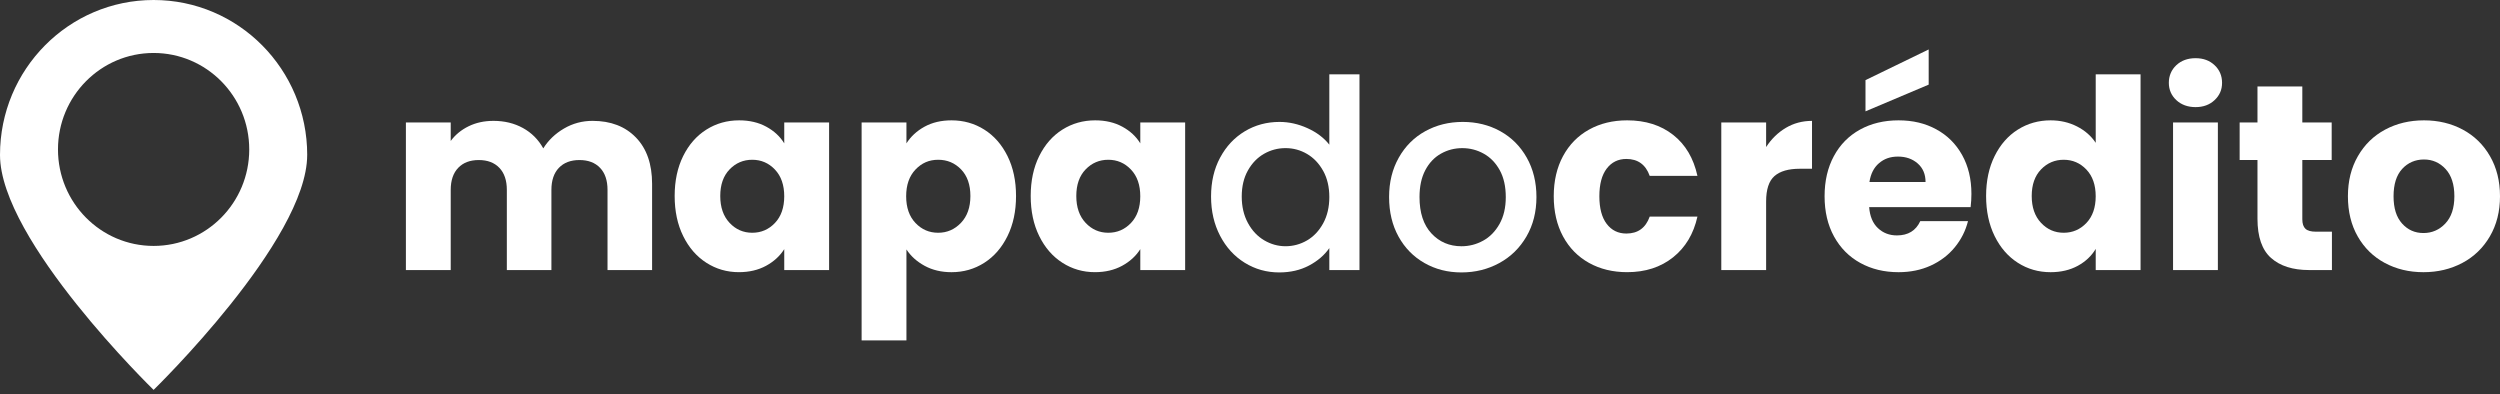
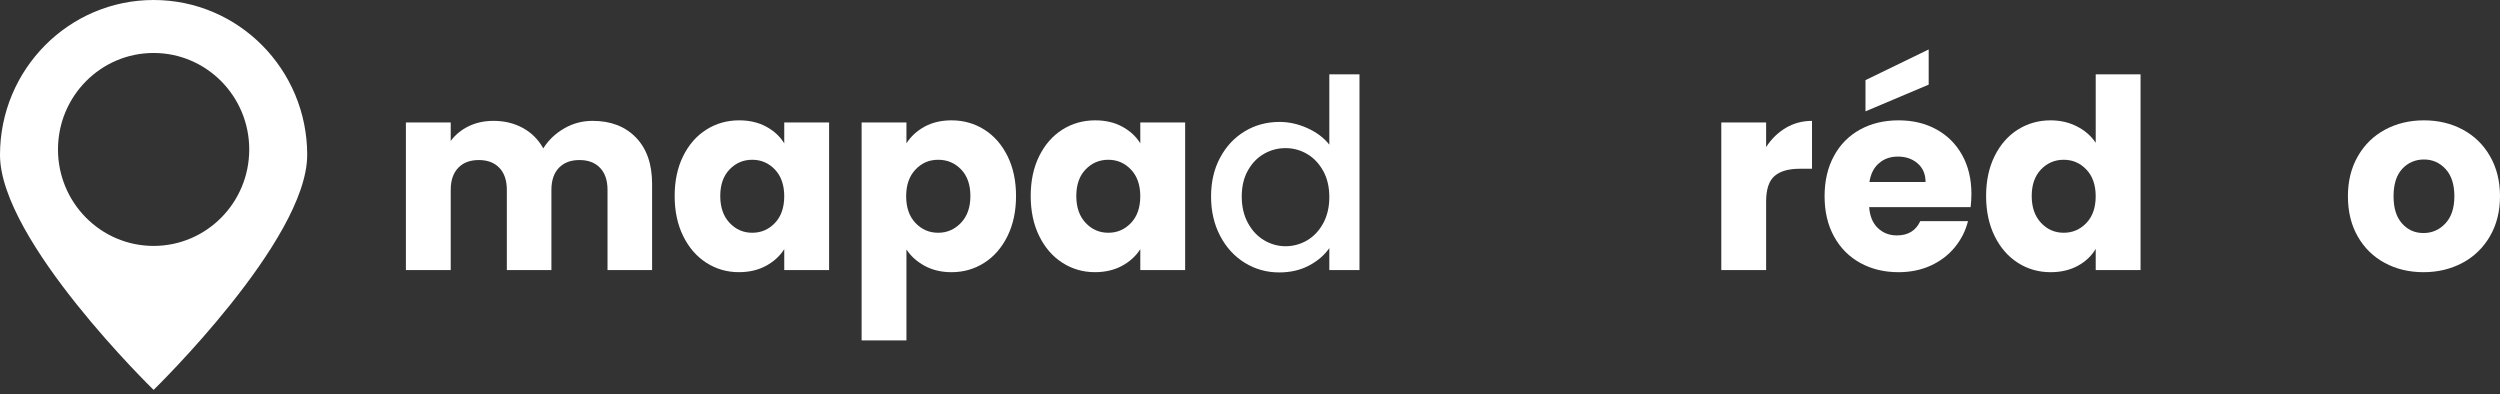
<svg xmlns="http://www.w3.org/2000/svg" width="406" height="64" viewBox="0 0 406 64" fill="none">
  <rect x="0" y="0" width="406" height="64" fill="#333333" stroke="none" />
  <g clip-path="url(#clip0_15215_2803)">
    <path d="M103.281 22.336C105.026 24.141 105.9 26.645 105.9 29.854V43.859H98.662V30.844C98.662 29.297 98.257 28.102 97.448 27.258C96.64 26.413 95.526 25.991 94.105 25.991C92.685 25.991 91.57 26.413 90.762 27.258C89.954 28.102 89.549 29.297 89.549 30.844V43.859H82.311V30.844C82.311 29.297 81.905 28.102 81.097 27.258C80.289 26.413 79.174 25.991 77.754 25.991C76.334 25.991 75.222 26.413 74.411 27.258C73.603 28.102 73.197 29.297 73.197 30.844V43.859H65.918V19.887H73.197V22.893C73.935 21.89 74.9 21.096 76.093 20.51C77.286 19.924 78.633 19.628 80.137 19.628C81.926 19.628 83.522 20.016 84.926 20.79C86.331 21.563 87.432 22.666 88.228 24.096C89.052 22.779 90.171 21.705 91.591 20.874C93.009 20.043 94.558 19.628 96.232 19.628C99.185 19.628 101.534 20.531 103.279 22.336H103.281Z" fill="white" />
    <path d="M110.946 25.345C111.867 23.484 113.125 22.051 114.715 21.048C116.305 20.045 118.079 19.544 120.038 19.544C121.712 19.544 123.182 19.887 124.446 20.576C125.709 21.262 126.682 22.165 127.362 23.281V19.887H134.645V43.857H127.362V40.463C126.654 41.579 125.665 42.482 124.404 43.168C123.14 43.854 121.67 44.2 119.996 44.2C118.066 44.2 116.305 43.693 114.718 42.675C113.127 41.659 111.872 40.212 110.948 38.336C110.025 36.46 109.565 34.291 109.565 31.828C109.565 29.366 110.025 27.205 110.948 25.342L110.946 25.345ZM125.848 27.535C124.841 26.477 123.611 25.946 122.165 25.946C120.718 25.946 119.489 26.469 118.482 27.514C117.475 28.559 116.97 30 116.97 31.831C116.97 33.663 117.472 35.117 118.482 36.191C119.489 37.265 120.718 37.8 122.165 37.8C123.611 37.8 124.841 37.27 125.848 36.212C126.855 35.154 127.36 33.705 127.36 31.873C127.36 30.042 126.855 28.596 125.848 27.535Z" fill="white" />
    <path d="M150.141 20.576C151.389 19.89 152.851 19.544 154.527 19.544C156.486 19.544 158.26 20.045 159.85 21.048C161.441 22.051 162.696 23.484 163.619 25.345C164.543 27.208 165.004 29.369 165.004 31.831C165.004 34.293 164.543 36.465 163.619 38.339C162.696 40.215 161.441 41.661 159.85 42.677C158.26 43.693 156.486 44.203 154.527 44.203C152.882 44.203 151.425 43.859 150.164 43.171C148.9 42.484 147.915 41.595 147.206 40.508V55.286H139.926V19.887H147.206V23.281C147.915 22.165 148.893 21.262 150.141 20.576ZM156.082 27.514C155.074 26.469 153.832 25.946 152.356 25.946C150.881 25.946 149.68 26.477 148.674 27.535C147.666 28.596 147.161 30.042 147.161 31.873C147.161 33.705 147.666 35.154 148.674 36.212C149.68 37.273 150.909 37.8 152.356 37.8C153.802 37.8 155.037 37.262 156.06 36.191C157.083 35.117 157.593 33.663 157.593 31.831C157.593 30 157.088 28.559 156.082 27.514Z" fill="white" />
    <path d="M168.768 25.345C169.688 23.484 170.946 22.051 172.536 21.048C174.127 20.045 175.901 19.544 177.859 19.544C179.534 19.544 181.004 19.887 182.267 20.576C183.53 21.262 184.503 22.165 185.184 23.281V19.887H192.467V43.857H185.184V40.463C184.475 41.579 183.487 42.482 182.225 43.168C180.962 43.854 179.491 44.2 177.818 44.2C175.887 44.2 174.126 43.693 172.539 42.675C170.949 41.659 169.692 40.212 168.769 38.336C167.846 36.46 167.386 34.291 167.386 31.828C167.386 29.366 167.846 27.205 168.769 25.342L168.768 25.345ZM183.668 27.535C182.662 26.477 181.433 25.946 179.986 25.946C178.54 25.946 177.311 26.469 176.303 27.514C175.296 28.559 174.791 30 174.791 31.831C174.791 33.663 175.293 35.117 176.303 36.191C177.311 37.265 178.54 37.8 179.986 37.8C181.433 37.8 182.662 37.27 183.668 36.212C184.676 35.154 185.181 33.705 185.181 31.873C185.181 30.042 184.676 28.596 183.668 27.535Z" fill="white" />
    <path d="M198.148 25.601C199.126 23.769 200.46 22.344 202.15 21.325C203.839 20.309 205.721 19.8 207.792 19.8C209.325 19.8 210.837 20.138 212.328 20.811C213.818 21.484 215.004 22.378 215.882 23.495V12.068H220.779V43.857H215.882V40.292C215.087 41.437 213.989 42.382 212.582 43.126C211.174 43.87 209.565 44.242 207.748 44.242C205.704 44.242 203.837 43.72 202.147 42.675C200.457 41.63 199.123 40.168 198.145 38.294C197.167 36.418 196.675 34.293 196.675 31.916C196.675 29.538 197.164 27.435 198.145 25.601H198.148ZM214.881 27.749C214.213 26.545 213.34 25.63 212.262 24.999C211.182 24.368 210.02 24.054 208.77 24.054C207.52 24.054 206.358 24.363 205.278 24.978C204.201 25.593 203.327 26.495 202.66 27.683C201.992 28.87 201.658 30.282 201.658 31.913C201.658 33.544 201.991 34.977 202.66 36.209C203.327 37.441 204.205 38.379 205.299 39.022C206.392 39.666 207.549 39.988 208.77 39.988C209.992 39.988 211.182 39.674 212.262 39.043C213.34 38.413 214.213 37.489 214.881 36.273C215.548 35.056 215.882 33.631 215.882 31.997C215.882 30.364 215.548 28.947 214.881 27.743V27.749Z" fill="white" />
-     <path d="M231.34 42.72C229.551 41.704 228.145 40.271 227.123 38.424C226.1 36.576 225.589 34.436 225.589 32C225.589 29.565 226.115 27.461 227.164 25.601C228.214 23.74 229.647 22.307 231.465 21.305C233.281 20.302 235.311 19.8 237.555 19.8C239.799 19.8 241.827 20.302 243.644 21.305C245.459 22.307 246.893 23.74 247.945 25.601C248.994 27.464 249.519 29.596 249.519 32C249.519 34.404 248.981 36.539 247.9 38.4C246.82 40.26 245.352 41.701 243.493 42.717C241.632 43.733 239.582 44.242 237.339 44.242C235.098 44.242 233.123 43.733 231.337 42.717L231.34 42.72ZM240.855 39.091C241.949 38.49 242.836 37.587 243.515 36.383C244.196 35.18 244.539 33.721 244.539 32.003C244.539 30.285 244.212 28.831 243.561 27.643C242.906 26.456 242.041 25.559 240.962 24.959C239.885 24.358 238.721 24.057 237.471 24.057C236.22 24.057 235.064 24.358 234 24.959C232.935 25.561 232.09 26.456 231.465 27.643C230.839 28.831 230.529 30.285 230.529 32.003C230.529 34.552 231.175 36.521 232.467 37.909C233.759 39.297 235.384 39.991 237.342 39.991C238.59 39.991 239.763 39.69 240.855 39.089V39.091Z" fill="white" />
-     <path d="M253.84 25.345C254.847 23.484 256.252 22.051 258.057 21.048C259.86 20.045 261.924 19.544 264.251 19.544C267.233 19.544 269.724 20.333 271.724 21.906C273.726 23.481 275.038 25.701 275.664 28.564H267.913C267.259 26.733 265.996 25.814 264.123 25.814C262.789 25.814 261.725 26.337 260.928 27.382C260.133 28.427 259.736 29.923 259.736 31.871C259.736 33.818 260.133 35.315 260.928 36.36C261.725 37.404 262.789 37.927 264.123 37.927C265.996 37.927 267.259 37.011 267.913 35.177H275.664C275.038 37.985 273.72 40.189 271.703 41.793C269.687 43.398 267.204 44.2 264.251 44.2C261.924 44.2 259.86 43.699 258.057 42.696C256.255 41.693 254.85 40.263 253.84 38.4C252.834 36.539 252.328 34.362 252.328 31.871C252.328 29.38 252.834 27.202 253.84 25.342V25.345Z" fill="white" />
    <path d="M290.011 20.769C291.288 20.011 292.708 19.631 294.27 19.631V27.406H292.269C290.451 27.406 289.087 27.799 288.18 28.588C287.273 29.377 286.818 30.757 286.818 32.734V43.86H279.538V19.887H286.818V23.883C287.671 22.566 288.735 21.529 290.011 20.769Z" fill="white" />
    <path d="M320.03 33.634H303.55C303.663 35.122 304.139 36.262 304.977 37.048C305.812 37.837 306.842 38.231 308.062 38.231C309.878 38.231 311.141 37.457 311.853 35.911H319.604C319.206 37.486 318.489 38.904 317.453 40.165C316.418 41.426 315.118 42.413 313.559 43.129C311.997 43.844 310.252 44.203 308.322 44.203C305.993 44.203 303.922 43.701 302.104 42.698C300.286 41.696 298.868 40.265 297.845 38.402C296.823 36.542 296.312 34.364 296.312 31.873C296.312 29.382 296.817 27.205 297.825 25.345C298.832 23.484 300.244 22.051 302.063 21.048C303.877 20.046 305.965 19.544 308.322 19.544C310.679 19.544 312.664 20.032 314.453 21.003C316.242 21.977 317.639 23.365 318.647 25.17C319.653 26.976 320.158 29.079 320.158 31.485C320.158 32.172 320.116 32.889 320.03 33.634ZM313.218 13.744L302.956 18.082V13.013L313.218 8.03V13.744ZM312.709 29.551C312.709 28.292 312.282 27.29 311.432 26.545C310.579 25.801 309.514 25.429 308.237 25.429C306.961 25.429 305.989 25.788 305.151 26.503C304.314 27.218 303.797 28.237 303.598 29.554H312.709V29.551Z" fill="white" />
    <path d="M323.927 25.345C324.848 23.484 326.107 22.051 327.697 21.048C329.287 20.046 331.061 19.544 333.02 19.544C334.581 19.544 336.007 19.874 337.299 20.531C338.591 21.191 339.606 22.078 340.344 23.194V12.068H347.626V43.857H340.344V40.421C339.664 41.566 338.69 42.482 337.427 43.171C336.164 43.857 334.693 44.203 333.02 44.203C331.061 44.203 329.287 43.696 327.697 42.677C326.107 41.661 324.851 40.215 323.927 38.339C323.004 36.462 322.543 34.293 322.543 31.831C322.543 29.369 323.004 27.208 323.927 25.345ZM338.83 27.535C337.822 26.477 336.592 25.946 335.146 25.946C333.7 25.946 332.47 26.469 331.464 27.514C330.456 28.559 329.951 30 329.951 31.831C329.951 33.663 330.453 35.117 331.464 36.191C332.47 37.265 333.7 37.8 335.146 37.8C336.592 37.8 337.822 37.27 338.83 36.212C339.836 35.154 340.341 33.705 340.341 31.873C340.341 30.042 339.836 28.596 338.83 27.535Z" fill="white" />
-     <path d="M353.433 16.259C352.625 15.501 352.219 14.562 352.219 13.446C352.219 12.329 352.625 11.348 353.433 10.588C354.242 9.83 355.285 9.45 356.562 9.45C357.838 9.45 358.841 9.83 359.648 10.588C360.456 11.348 360.862 12.3 360.862 13.446C360.862 14.591 360.456 15.501 359.648 16.259C358.841 17.019 357.81 17.396 356.562 17.396C355.313 17.396 354.242 17.016 353.433 16.259ZM360.183 19.887V43.857H352.903V19.887H360.183Z" fill="white" />
-     <path d="M378.705 37.629V43.857H375C372.361 43.857 370.303 43.205 368.827 41.901C367.352 40.598 366.614 38.471 366.614 35.523V25.986H363.718V19.887H366.614V14.044H373.896V19.887H378.665V25.986H373.896V35.608C373.896 36.323 374.067 36.84 374.407 37.154C374.746 37.471 375.314 37.626 376.11 37.626H378.708L378.705 37.629Z" fill="white" />
    <path d="M387.284 42.698C385.424 41.696 383.962 40.265 382.897 38.402C381.833 36.542 381.302 34.364 381.302 31.873C381.302 29.382 381.84 27.242 382.921 25.366C383.998 23.489 385.476 22.051 387.349 21.048C389.223 20.045 391.323 19.544 393.651 19.544C395.978 19.544 398.079 20.045 399.952 21.048C401.824 22.051 403.3 23.489 404.38 25.366C405.459 27.242 406 29.411 406 31.873C406 34.336 405.453 36.505 404.359 38.381C403.266 40.257 401.775 41.696 399.889 42.698C398.001 43.701 395.892 44.203 393.568 44.203C391.242 44.203 389.147 43.701 387.286 42.698H387.284ZM397.119 36.299C398.097 35.267 398.589 33.792 398.589 31.873C398.589 29.955 398.113 28.48 397.164 27.448C396.211 26.416 395.042 25.901 393.651 25.901C392.259 25.901 391.053 26.411 390.117 27.427C389.181 28.443 388.713 29.926 388.713 31.873C388.713 33.821 389.172 35.267 390.095 36.299C391.019 37.331 392.175 37.845 393.568 37.845C394.959 37.845 396.143 37.331 397.122 36.299H397.119Z" fill="white" />
    <path fill-rule="evenodd" clip-rule="evenodd" d="M24.944 63.317C24.944 63.317 49.888 39.062 49.888 25.165H49.891C49.891 11.266 38.724 0 24.947 0C11.169 0 0 11.268 0 25.165C0 39.062 24.944 63.317 24.944 63.317ZM40.476 24.271C40.476 32.923 33.523 39.938 24.946 39.938C16.369 39.938 9.416 32.923 9.416 24.271C9.416 15.618 16.369 8.603 24.946 8.603C33.523 8.603 40.476 15.618 40.476 24.271Z" fill="white" />
  </g>
  <defs>
    <clipPath id="clip0_15215_2803">
      <rect width="406" height="64" fill="white" />
    </clipPath>
  </defs>
</svg>